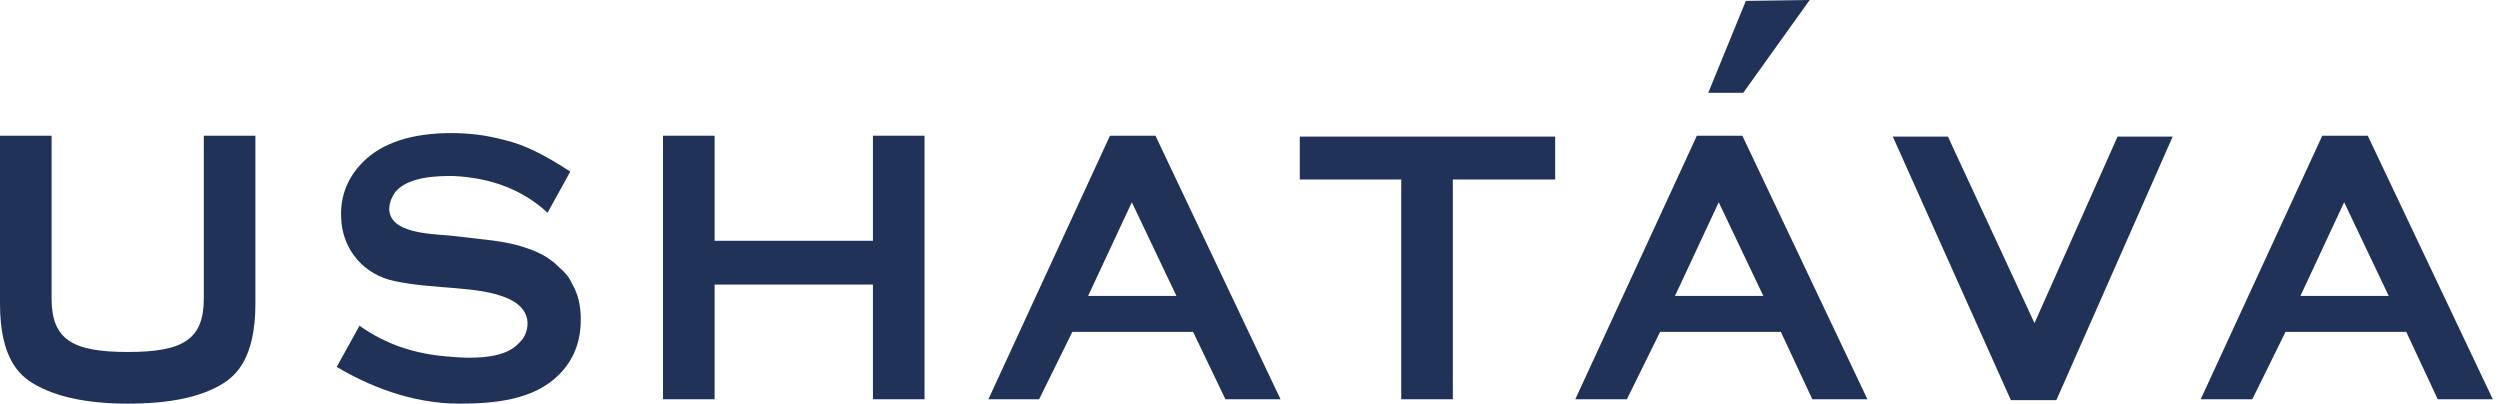
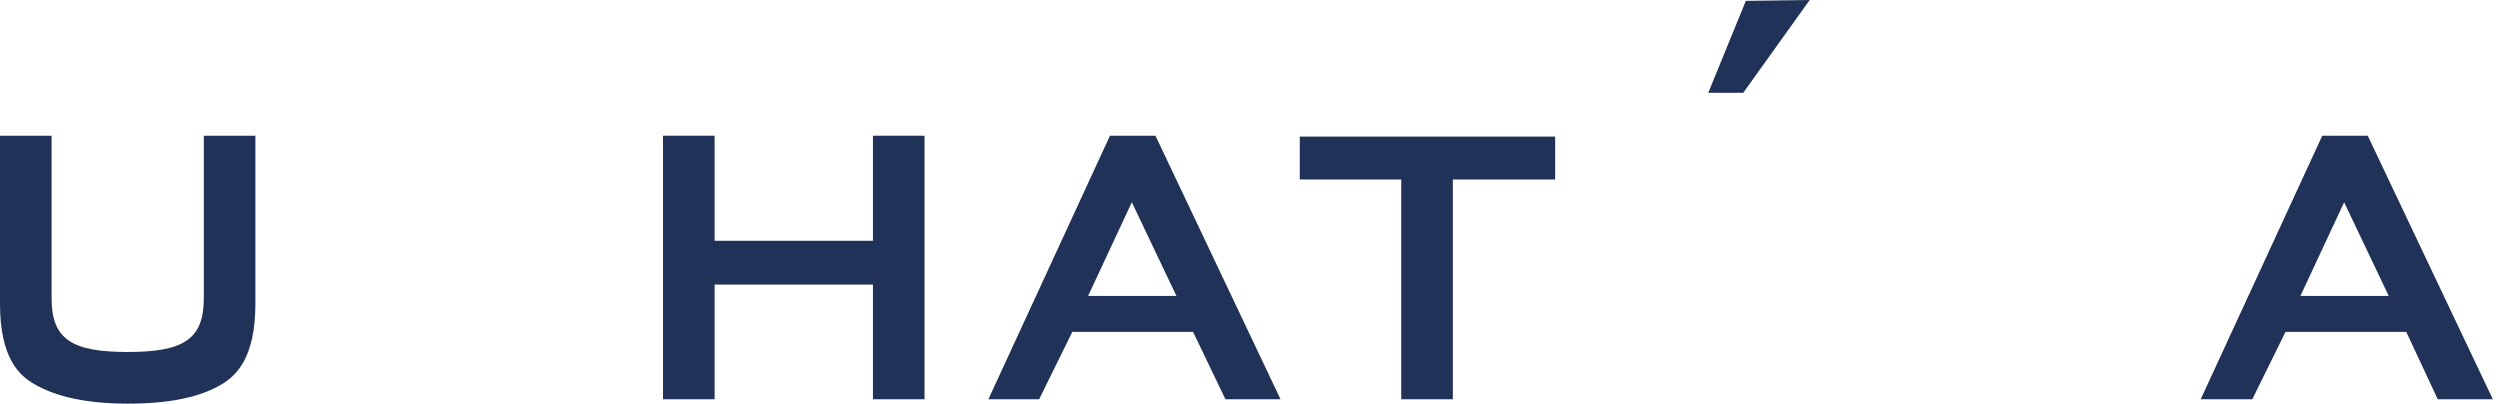
<svg xmlns="http://www.w3.org/2000/svg" width="192" height="31" viewBox="0 0 192 31" fill="none">
  <g clip-path="url(#clip0_173_33)">
    <path d="M9.808 31C6.65 31 4.232 30.462 2.553 29.453C1.545 28.848 0 27.57 0 23.334V10.423H3.963V22.93C3.963 26.091 5.576 27.032 9.808 27.032C14.04 27.032 15.652 26.091 15.652 22.93V10.423H19.615V23.334C19.615 27.57 18.07 28.848 17.13 29.453C15.383 30.529 12.965 31 9.808 31Z" fill="#203258" />
-     <path d="M42.992 20.577C42.992 20.577 42.589 20.174 42.387 20.039C41.783 19.568 41.044 19.232 40.171 18.963C39.364 18.694 38.222 18.492 36.879 18.358L34.528 18.089C32.916 17.954 29.96 17.887 29.893 16.071C29.893 15.601 30.094 15.063 30.43 14.659C31.505 13.516 33.722 13.516 34.797 13.516C37.752 13.651 40.171 14.592 42.051 16.34L43.798 13.18C41.85 11.902 40.238 11.095 38.76 10.759C37.282 10.356 35.939 10.221 34.662 10.221C31.639 10.221 29.355 10.961 27.878 12.44C26.736 13.584 26.131 14.996 26.198 16.677C26.265 19.232 28.012 21.115 30.296 21.586C33.453 22.258 36.745 21.922 39.029 22.93C41.245 23.939 40.439 25.755 40.036 26.158C39.633 26.562 38.827 27.839 34.259 27.369C31.908 27.167 29.691 26.494 27.609 25.015L25.862 28.176C28.213 29.588 31.572 31 35.267 31C37.954 31 40.977 30.731 42.925 28.781C44.067 27.638 44.604 26.226 44.604 24.544C44.604 23.468 44.403 22.594 43.932 21.787C43.731 21.317 43.395 20.913 42.992 20.577Z" fill="#203258" />
    <path d="M67.041 21.855H54.882V30.664H50.919V10.423H54.882V18.492H67.041V10.423H71.004V30.664H67.041V21.855Z" fill="#203258" />
    <path d="M111.578 13.785V30.664H107.615V13.785H99.822V10.49H119.437V13.785H111.578Z" fill="#203258" />
-     <path d="M156.249 24.814L162.63 10.49H166.863L157.929 30.731H154.435L145.367 10.49H149.599L156.249 24.814Z" fill="#203258" />
    <path d="M131.193 7.128H133.88L138.985 0L134.081 0.067L131.193 7.128Z" fill="#203258" />
    <path d="M91.627 25.486H82.357L79.804 30.664H75.908L85.245 10.423H88.739L98.345 30.664H94.113L91.627 25.486ZM90.351 22.729L86.925 15.534L83.566 22.729H90.351Z" fill="#203258" />
-     <path d="M136.768 25.486H127.498L124.945 30.664H120.982L130.319 10.423H133.812L143.418 30.664H139.186L136.768 25.486ZM135.425 22.729L131.999 15.534L128.64 22.729H135.425Z" fill="#203258" />
    <path d="M184.799 25.486H175.529L172.977 30.664H169.013L178.35 10.423H181.843L191.449 30.664H187.218L184.799 25.486ZM183.455 22.729L180.03 15.534L176.672 22.729H183.455Z" fill="#203258" />
  </g>
  <defs>
    <clipPath id="clip0_173_33">
      <rect width="192" height="31" fill="white" />
    </clipPath>
  </defs>
</svg>